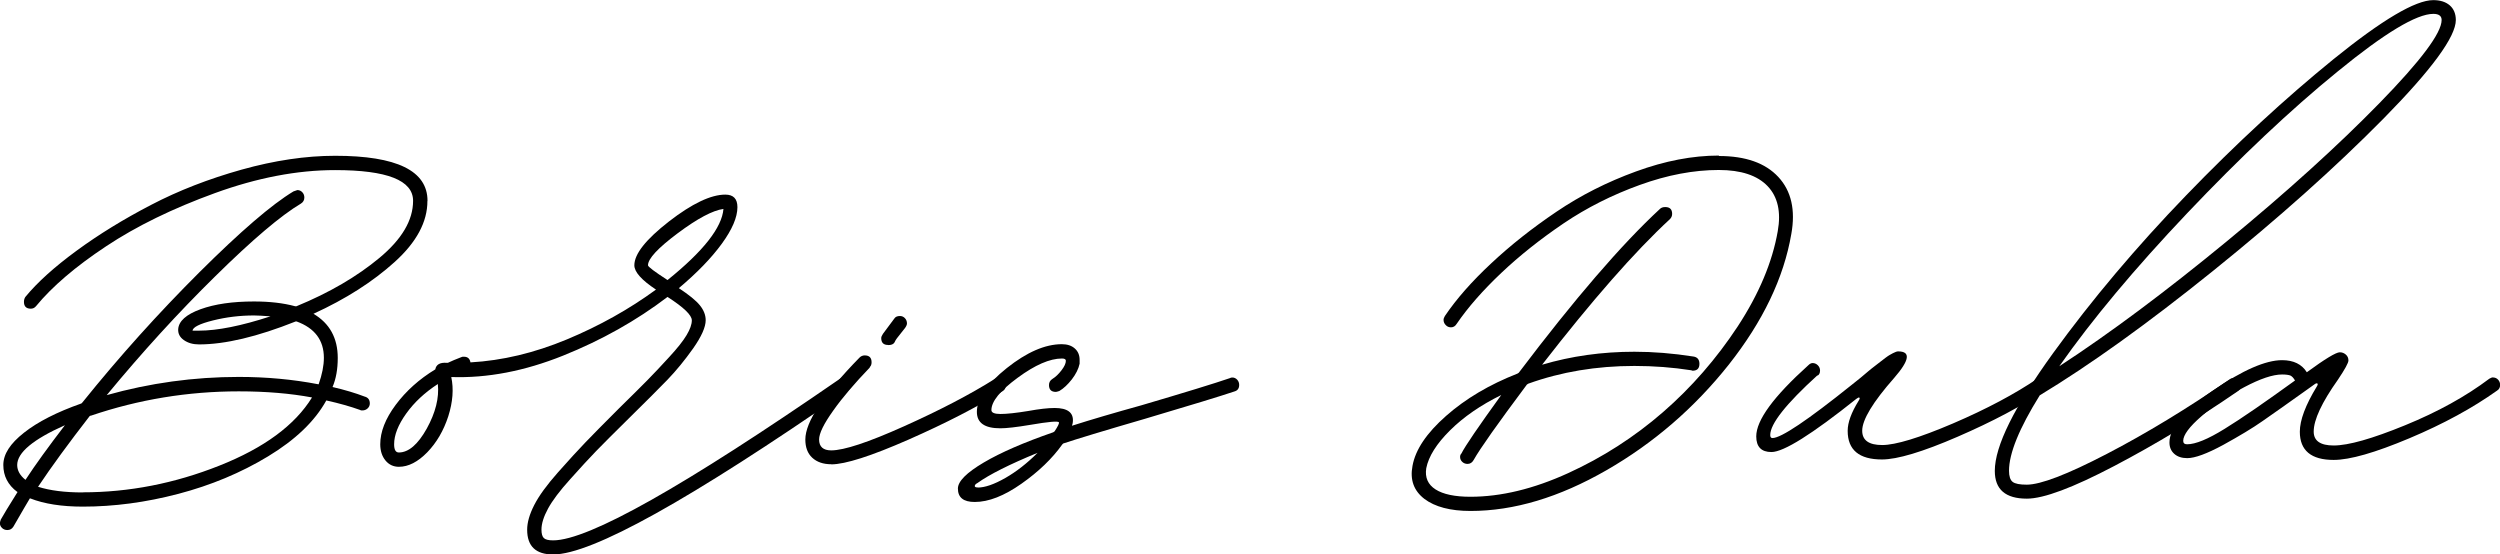
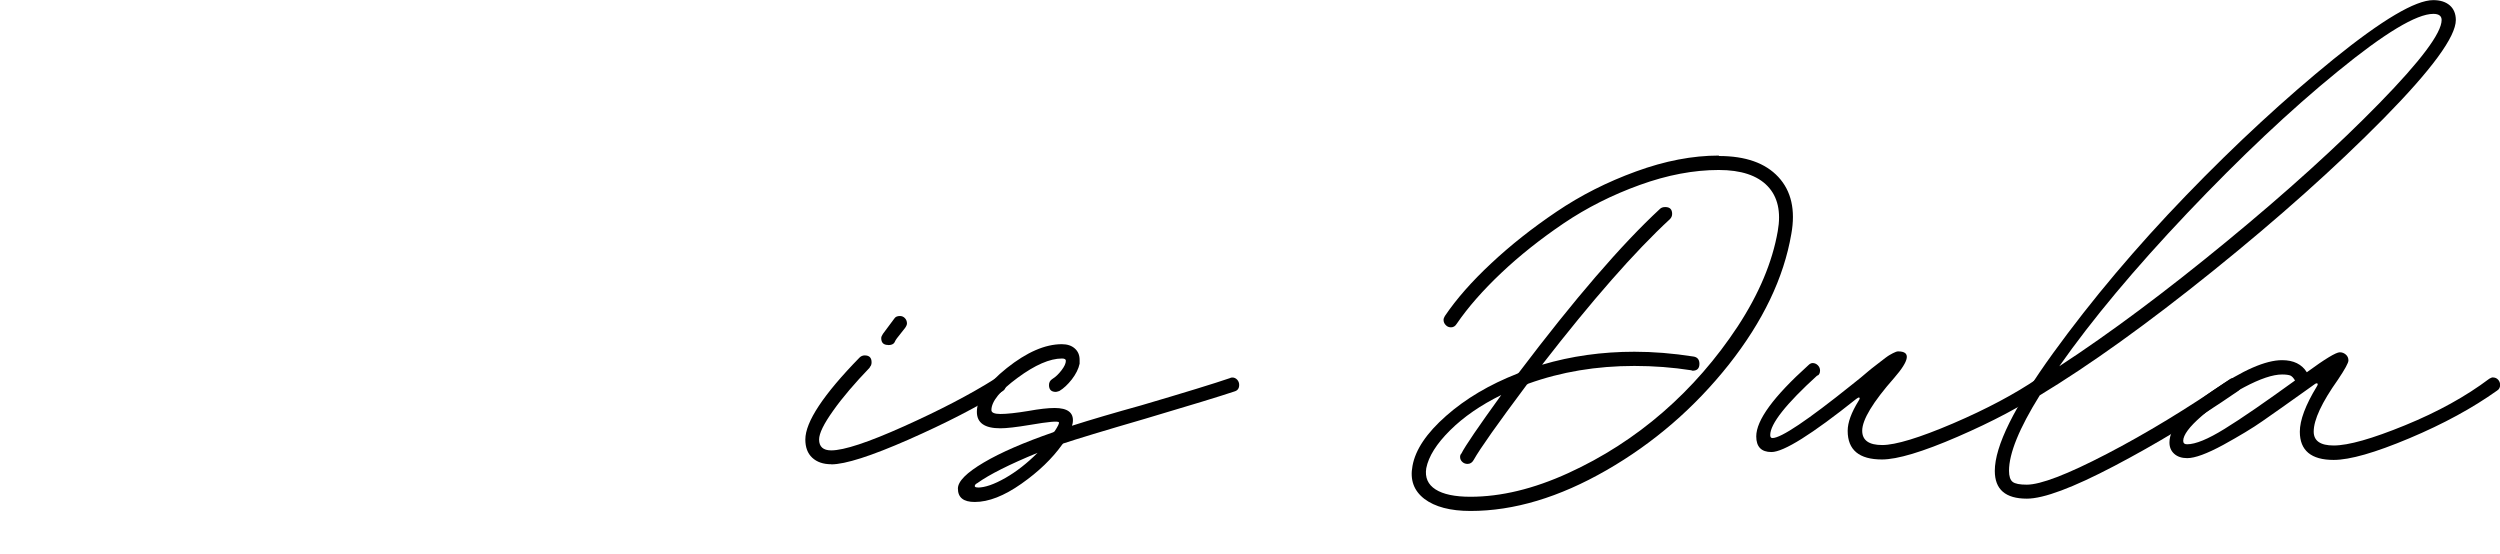
<svg xmlns="http://www.w3.org/2000/svg" id="Layer_2" data-name="Layer 2" viewBox="0 0 225.31 49.96">
  <g id="Layer_1-2" data-name="Layer 1">
    <g>
-       <path d="M38.52,18.12c0,1.88-.98,3.71-2.95,5.49-1.97,1.78-4.41,3.34-7.32,4.67,1.46.86,2.19,2.19,2.19,3.98,0,1.02-.16,1.89-.47,2.62,1.12.26,2.08.55,2.89.86.31.08.47.29.47.62,0,.18-.07.33-.2.45-.13.12-.29.18-.47.18h-.12l-.08-.04c-.86-.31-1.88-.6-3.05-.86-1.04,1.88-2.79,3.55-5.25,5.04s-5.16,2.61-8.09,3.38-5.8,1.15-8.61,1.15c-1.9,0-3.48-.25-4.73-.74h-.04c-.21.34-.7,1.19-1.48,2.54-.13.21-.31.31-.55.31-.18,0-.34-.06-.47-.18-.13-.12-.2-.27-.2-.45,0-.05.03-.16.08-.31.21-.39.72-1.22,1.52-2.5h-.04c-.83-.62-1.25-1.43-1.25-2.42s.62-1.93,1.86-2.91,2.96-1.86,5.18-2.64l.08-.08c3.33-4.14,6.85-8.05,10.55-11.74,3.7-3.68,6.52-6.11,8.48-7.29l.35-.12c.18,0,.33.07.45.2.12.13.18.29.18.47,0,.23-.1.42-.31.55-1.8,1.07-4.37,3.25-7.71,6.54-3.35,3.29-6.61,6.87-9.79,10.72,3.88-1.09,7.85-1.64,11.91-1.64,2.47,0,4.86.22,7.15.66h.04c.31-.88.47-1.68.47-2.38,0-1.59-.82-2.68-2.46-3.28h-.08c-3.46,1.38-6.37,2.07-8.71,2.07-.55,0-1-.13-1.37-.39-.37-.26-.53-.59-.51-.98.05-.73.72-1.33,2.01-1.8s2.9-.7,4.82-.7c1.41,0,2.64.14,3.71.43h.12c2.97-1.22,5.46-2.68,7.48-4.36,2.02-1.68,3.03-3.39,3.03-5.14,0-1.85-2.34-2.77-7.03-2.77-3.41,0-7.02.69-10.82,2.07-3.8,1.38-7.08,2.98-9.82,4.8-2.75,1.82-4.85,3.62-6.31,5.39-.13.16-.29.23-.47.23-.42,0-.62-.21-.62-.62,0-.16.04-.3.12-.43,1.09-1.33,2.64-2.72,4.63-4.18,1.99-1.46,4.22-2.83,6.7-4.12,2.47-1.29,5.2-2.35,8.16-3.18,2.97-.83,5.78-1.25,8.44-1.25,5.55,0,8.32,1.35,8.32,4.06ZM2.3,43.24c.88-1.35,2.07-2.99,3.55-4.92-2.87,1.28-4.3,2.47-4.3,3.59,0,.49.25.94.74,1.33ZM7.46,44.37c4.17,0,8.27-.8,12.3-2.4,4.04-1.6,6.82-3.65,8.36-6.15-1.93-.36-4.13-.55-6.6-.55-4.58,0-9.02.73-13.32,2.19-.05,0-.09.01-.12.04-1.9,2.45-3.45,4.57-4.65,6.37,1.07.34,2.41.51,4.02.51ZM17.34,29.8h.59c1.67,0,3.81-.43,6.45-1.29-.68-.05-1.17-.08-1.48-.08-1.28,0-2.51.15-3.71.45-1.2.3-1.81.61-1.84.92Z" />
-       <path d="M76.05,34.02c.18,0,.34.07.47.2.13.13.2.29.2.47,0,.21-.1.38-.31.51-14.22,9.84-23.07,14.77-26.56,14.77-1.56,0-2.34-.74-2.34-2.23,0-.65.21-1.39.64-2.23s1.14-1.81,2.13-2.93c.99-1.12,1.82-2.02,2.48-2.71.66-.69,1.67-1.71,3.03-3.07,1.09-1.07,1.94-1.91,2.54-2.52.6-.61,1.26-1.31,1.99-2.11.73-.79,1.25-1.45,1.56-1.97.31-.52.47-.96.47-1.33,0-.47-.73-1.17-2.19-2.11-2.81,2.14-5.95,3.9-9.41,5.29-3.46,1.39-6.82,2.04-10.08,1.93.23,1.07.14,2.25-.27,3.54-.42,1.29-1.05,2.37-1.89,3.24-.85.87-1.7,1.31-2.56,1.31-.49,0-.9-.19-1.21-.57s-.47-.87-.47-1.46c0-1.12.46-2.3,1.39-3.55s2.12-2.32,3.57-3.2c.08-.44.43-.64,1.05-.59h.08c.34-.16.74-.33,1.21-.51l.12-.04h.12c.34,0,.53.17.59.51,2.86-.16,5.76-.85,8.69-2.07,2.93-1.22,5.61-2.72,8.03-4.49-1.3-.86-1.95-1.59-1.95-2.19,0-1.02,1.04-2.33,3.12-3.95,2.08-1.61,3.78-2.42,5.08-2.42.73,0,1.09.38,1.09,1.13,0,.91-.47,2.01-1.41,3.3s-2.23,2.62-3.87,4c.91.6,1.54,1.11,1.89,1.54s.53.88.53,1.35c0,.62-.38,1.47-1.13,2.54-.76,1.07-1.53,2.01-2.32,2.83-.79.82-1.95,1.97-3.46,3.46-1.35,1.33-2.34,2.32-2.97,2.97s-1.41,1.5-2.34,2.54c-.94,1.04-1.6,1.92-1.99,2.64s-.59,1.35-.59,1.89c0,.37.07.62.21.76.14.14.42.21.84.21,3.18,0,11.8-4.86,25.86-14.57.13-.08.25-.12.35-.12ZM35.94,40.78c.88,0,1.72-.72,2.52-2.15.79-1.43,1.13-2.77,1-4.02-1.17.76-2.12,1.64-2.85,2.66s-1.09,1.94-1.09,2.77c0,.5.14.74.43.74ZM58.4,23.91c0,.13.59.57,1.76,1.33,3.23-2.6,4.91-4.74,5.04-6.41-.96.13-2.34.86-4.12,2.19-1.78,1.33-2.68,2.29-2.68,2.89Z" />
      <path d="M74.92,41.84c-.73,0-1.3-.2-1.72-.59-.42-.39-.62-.94-.62-1.64,0-1.59,1.63-4.05,4.88-7.38.13-.13.29-.2.47-.2.42,0,.62.21.62.62,0,.18-.05.33-.16.43v.04c-1.35,1.41-2.46,2.7-3.3,3.89-.85,1.19-1.27,2.05-1.27,2.6,0,.65.37.98,1.09.98,1.15,0,3.33-.72,6.56-2.17,3.23-1.45,5.96-2.87,8.2-4.28l.35-.12c.18,0,.33.07.45.2.12.13.18.29.18.47,0,.26-.09.44-.27.55-2.29,1.43-5.12,2.89-8.5,4.38-3.37,1.48-5.7,2.23-6.97,2.23ZM80.04,31.09c-.42,0-.62-.21-.62-.62,0-.1.05-.23.16-.39l1.02-1.37c.1-.16.27-.23.51-.23.18,0,.33.07.45.2.12.13.18.29.18.47,0,.1-.05.23-.16.39-.31.39-.56.7-.74.94-.08.1-.16.23-.23.39-.1.16-.29.23-.55.23Z" />
      <path d="M111.05,34.02c.18,0,.33.07.45.2.12.13.18.29.18.47,0,.31-.14.51-.43.59-1.25.42-3.93,1.24-8.05,2.46-3.75,1.09-6.21,1.84-7.38,2.23l-.08.08c-.91,1.28-2.14,2.46-3.69,3.55-1.55,1.09-2.95,1.64-4.2,1.64-1.02,0-1.52-.4-1.52-1.21,0-.65.78-1.43,2.32-2.34s3.64-1.82,6.27-2.73l.12-.08c.31-.47.44-.74.39-.82-.08-.13-.94-.05-2.58.23-1.25.21-2.15.31-2.7.31-1.41,0-2.11-.49-2.11-1.48,0-1.2.9-2.51,2.7-3.95,1.8-1.43,3.45-2.15,4.96-2.15.49,0,.88.13,1.17.39.29.26.43.6.43,1.02v.35c-.1.47-.34.94-.7,1.41-.37.47-.74.82-1.13,1.05-.16.05-.26.08-.31.08-.42,0-.62-.21-.62-.62,0-.23.1-.42.31-.55.29-.18.56-.44.82-.78.26-.34.39-.62.39-.86,0-.13-.12-.2-.35-.2-1.09,0-2.43.58-4,1.74-1.58,1.16-2.36,2.13-2.36,2.91,0,.23.27.35.82.35s1.41-.09,2.5-.27c.99-.18,1.78-.27,2.38-.27,1.17,0,1.72.42,1.64,1.25,0,.08-.03.2-.08.35,1.72-.55,3.8-1.16,6.25-1.84,3.91-1.15,6.58-1.97,8.01-2.46l.08-.04h.12ZM88.12,43.94c.65,0,1.48-.29,2.48-.86,1-.57,1.97-1.33,2.91-2.27-2.53,1.04-4.34,1.95-5.43,2.73-.16.08-.23.17-.23.27,0,.08.09.12.27.12Z" />
      <path d="M154.92,14.06c2.4,0,4.18.63,5.35,1.89,1.17,1.26,1.56,2.98,1.17,5.14-.68,3.96-2.56,7.88-5.64,11.78-3.09,3.89-6.76,7.06-11.02,9.51-4.26,2.45-8.34,3.67-12.25,3.67-1.82,0-3.21-.37-4.16-1.09-.95-.73-1.31-1.72-1.07-2.97.26-1.46,1.27-2.96,3.03-4.51,1.76-1.55,3.9-2.82,6.43-3.81.05-.03.09-.05.12-.08,5-6.61,9.24-11.54,12.73-14.77.1-.1.26-.16.47-.16.42,0,.62.21.62.62,0,.18-.07.34-.2.47-3.18,2.94-7.02,7.32-11.52,13.12,2.63-.78,5.4-1.17,8.32-1.17,1.69,0,3.46.14,5.31.43.36.05.55.27.55.66,0,.42-.21.62-.62.62l-.12-.04c-1.67-.26-3.37-.39-5.12-.39-3.41,0-6.6.53-9.57,1.6-.05.03-.09.05-.12.08-2.63,3.52-4.23,5.78-4.8,6.8-.13.23-.31.35-.55.35-.18,0-.34-.06-.47-.18-.13-.12-.2-.27-.2-.45,0-.13.04-.23.12-.31.34-.68,1.54-2.43,3.59-5.27-1.85.91-3.39,1.97-4.61,3.18-1.22,1.21-1.94,2.35-2.15,3.42-.13.83.15,1.47.84,1.91.69.44,1.74.66,3.14.66,2.76,0,5.7-.71,8.81-2.13,3.11-1.42,5.96-3.25,8.54-5.49,2.58-2.24,4.82-4.82,6.74-7.73,1.91-2.92,3.12-5.78,3.61-8.59.31-1.74,0-3.1-.92-4.06-.92-.96-2.39-1.45-4.39-1.45-2.27,0-4.64.45-7.13,1.35-2.49.9-4.77,2.05-6.86,3.46-2.08,1.41-3.96,2.9-5.62,4.47-1.67,1.58-3.01,3.11-4.02,4.59-.13.21-.3.31-.51.31-.18,0-.34-.06-.47-.2-.13-.13-.2-.29-.2-.47,0-.1.04-.22.12-.35,1.04-1.54,2.43-3.12,4.18-4.75,1.74-1.63,3.7-3.18,5.88-4.65,2.17-1.47,4.56-2.68,7.17-3.63,2.6-.95,5.09-1.43,7.46-1.43Z" />
      <path d="M183.98,33.98c.18,0,.34.06.47.18.13.12.2.27.2.45,0,.23-.1.42-.31.55-2.11,1.43-4.75,2.83-7.91,4.2s-5.44,2.05-6.82,2.05c-2.06,0-3.09-.86-3.09-2.58,0-.75.33-1.65.98-2.7.1-.16.13-.25.08-.29-.05-.04-.14,0-.27.1-4.01,3.2-6.56,4.8-7.66,4.8-.91,0-1.37-.47-1.37-1.41,0-1.46,1.56-3.59,4.69-6.41.13-.13.26-.2.39-.2.18,0,.34.07.47.2.13.13.2.29.2.47,0,.23-.08.39-.23.47v-.04c-2.84,2.58-4.26,4.38-4.26,5.39,0,.18.07.27.2.27.78,0,3.16-1.6,7.15-4.8.23-.18.5-.4.8-.64.3-.25.53-.44.7-.59.17-.14.36-.3.59-.47.22-.17.4-.31.53-.41.13-.1.27-.21.43-.33s.28-.2.37-.25c.09-.05.19-.1.29-.16.1-.05.2-.09.27-.12.08-.03.14-.04.2-.04,1.15,0,1.03.79-.35,2.38-1.93,2.19-2.89,3.78-2.89,4.77,0,.86.6,1.29,1.8,1.29s3.35-.65,6.39-1.95c3.03-1.3,5.58-2.66,7.64-4.06.1-.08.22-.12.35-.12Z" />
      <path d="M221.33,1.8c0,1.51-2.17,4.47-6.5,8.87-4.34,4.4-9.47,8.98-15.39,13.75-5.92,4.77-11.13,8.5-15.61,11.21-1.85,2.97-2.77,5.23-2.77,6.8,0,.49.11.83.33,1,.22.17.64.25,1.27.25,1.25,0,3.65-.92,7.21-2.77s7.25-4.09,11.07-6.72c.1-.08.23-.12.39-.12.18,0,.33.07.45.2.12.13.18.29.18.47,0,.23-.09.4-.27.51-3.67,2.53-7.38,4.77-11.13,6.74-3.75,1.97-6.38,2.95-7.89,2.95-1.93,0-2.89-.83-2.89-2.5,0-2.24,1.75-5.77,5.25-10.61,3.5-4.83,7.5-9.57,11.99-14.22s8.93-8.74,13.3-12.29c4.38-3.54,7.37-5.31,8.98-5.31.62,0,1.12.16,1.48.47.36.31.55.76.55,1.33ZM219.3,1.25c-1.51,0-4.39,1.73-8.63,5.2-4.25,3.46-8.75,7.71-13.52,12.73-4.77,5.03-8.62,9.64-11.56,13.83,4.58-2.99,9.6-6.74,15.06-11.23,5.46-4.49,10.05-8.65,13.79-12.48,3.74-3.83,5.61-6.33,5.61-7.5,0-.36-.25-.55-.74-.55Z" />
      <path d="M224.69,34.02c.18,0,.33.07.45.2.12.13.18.29.18.47,0,.23-.09.4-.27.51-2.19,1.56-4.82,3-7.91,4.3-3.09,1.3-5.36,1.95-6.82,1.95-2.03,0-3.05-.85-3.05-2.54,0-1.04.51-2.4,1.52-4.06.1-.16.12-.25.06-.29-.07-.04-.16,0-.29.1-.08.05-.2.14-.35.25s-.27.2-.35.25c-1.72,1.22-3.03,2.16-3.95,2.79-.91.64-2.1,1.35-3.55,2.15-1.46.79-2.54,1.19-3.24,1.19-.49,0-.88-.13-1.17-.39-.29-.26-.43-.6-.43-1.02,0-1.33,1.32-2.9,3.96-4.71,2.64-1.81,4.71-2.71,6.19-2.71,1.04,0,1.78.37,2.23,1.09,1.64-1.2,2.63-1.8,2.97-1.8.21,0,.39.07.55.21.16.14.23.32.23.53s-.31.78-.94,1.72c-1.46,2.06-2.19,3.62-2.19,4.69,0,.83.6,1.25,1.8,1.25,1.33,0,3.47-.61,6.43-1.82,2.96-1.21,5.49-2.61,7.6-4.2.13-.08.25-.12.35-.12ZM206.84,34.3c-.13-.23-.27-.38-.41-.45-.14-.06-.4-.1-.76-.1-.83,0-1.97.38-3.42,1.15-1.45.77-2.72,1.63-3.83,2.6-1.11.96-1.66,1.71-1.66,2.23,0,.21.12.31.35.31.76,0,1.88-.46,3.38-1.39,1.5-.92,3.61-2.38,6.35-4.36Z" />
    </g>
  </g>
</svg>